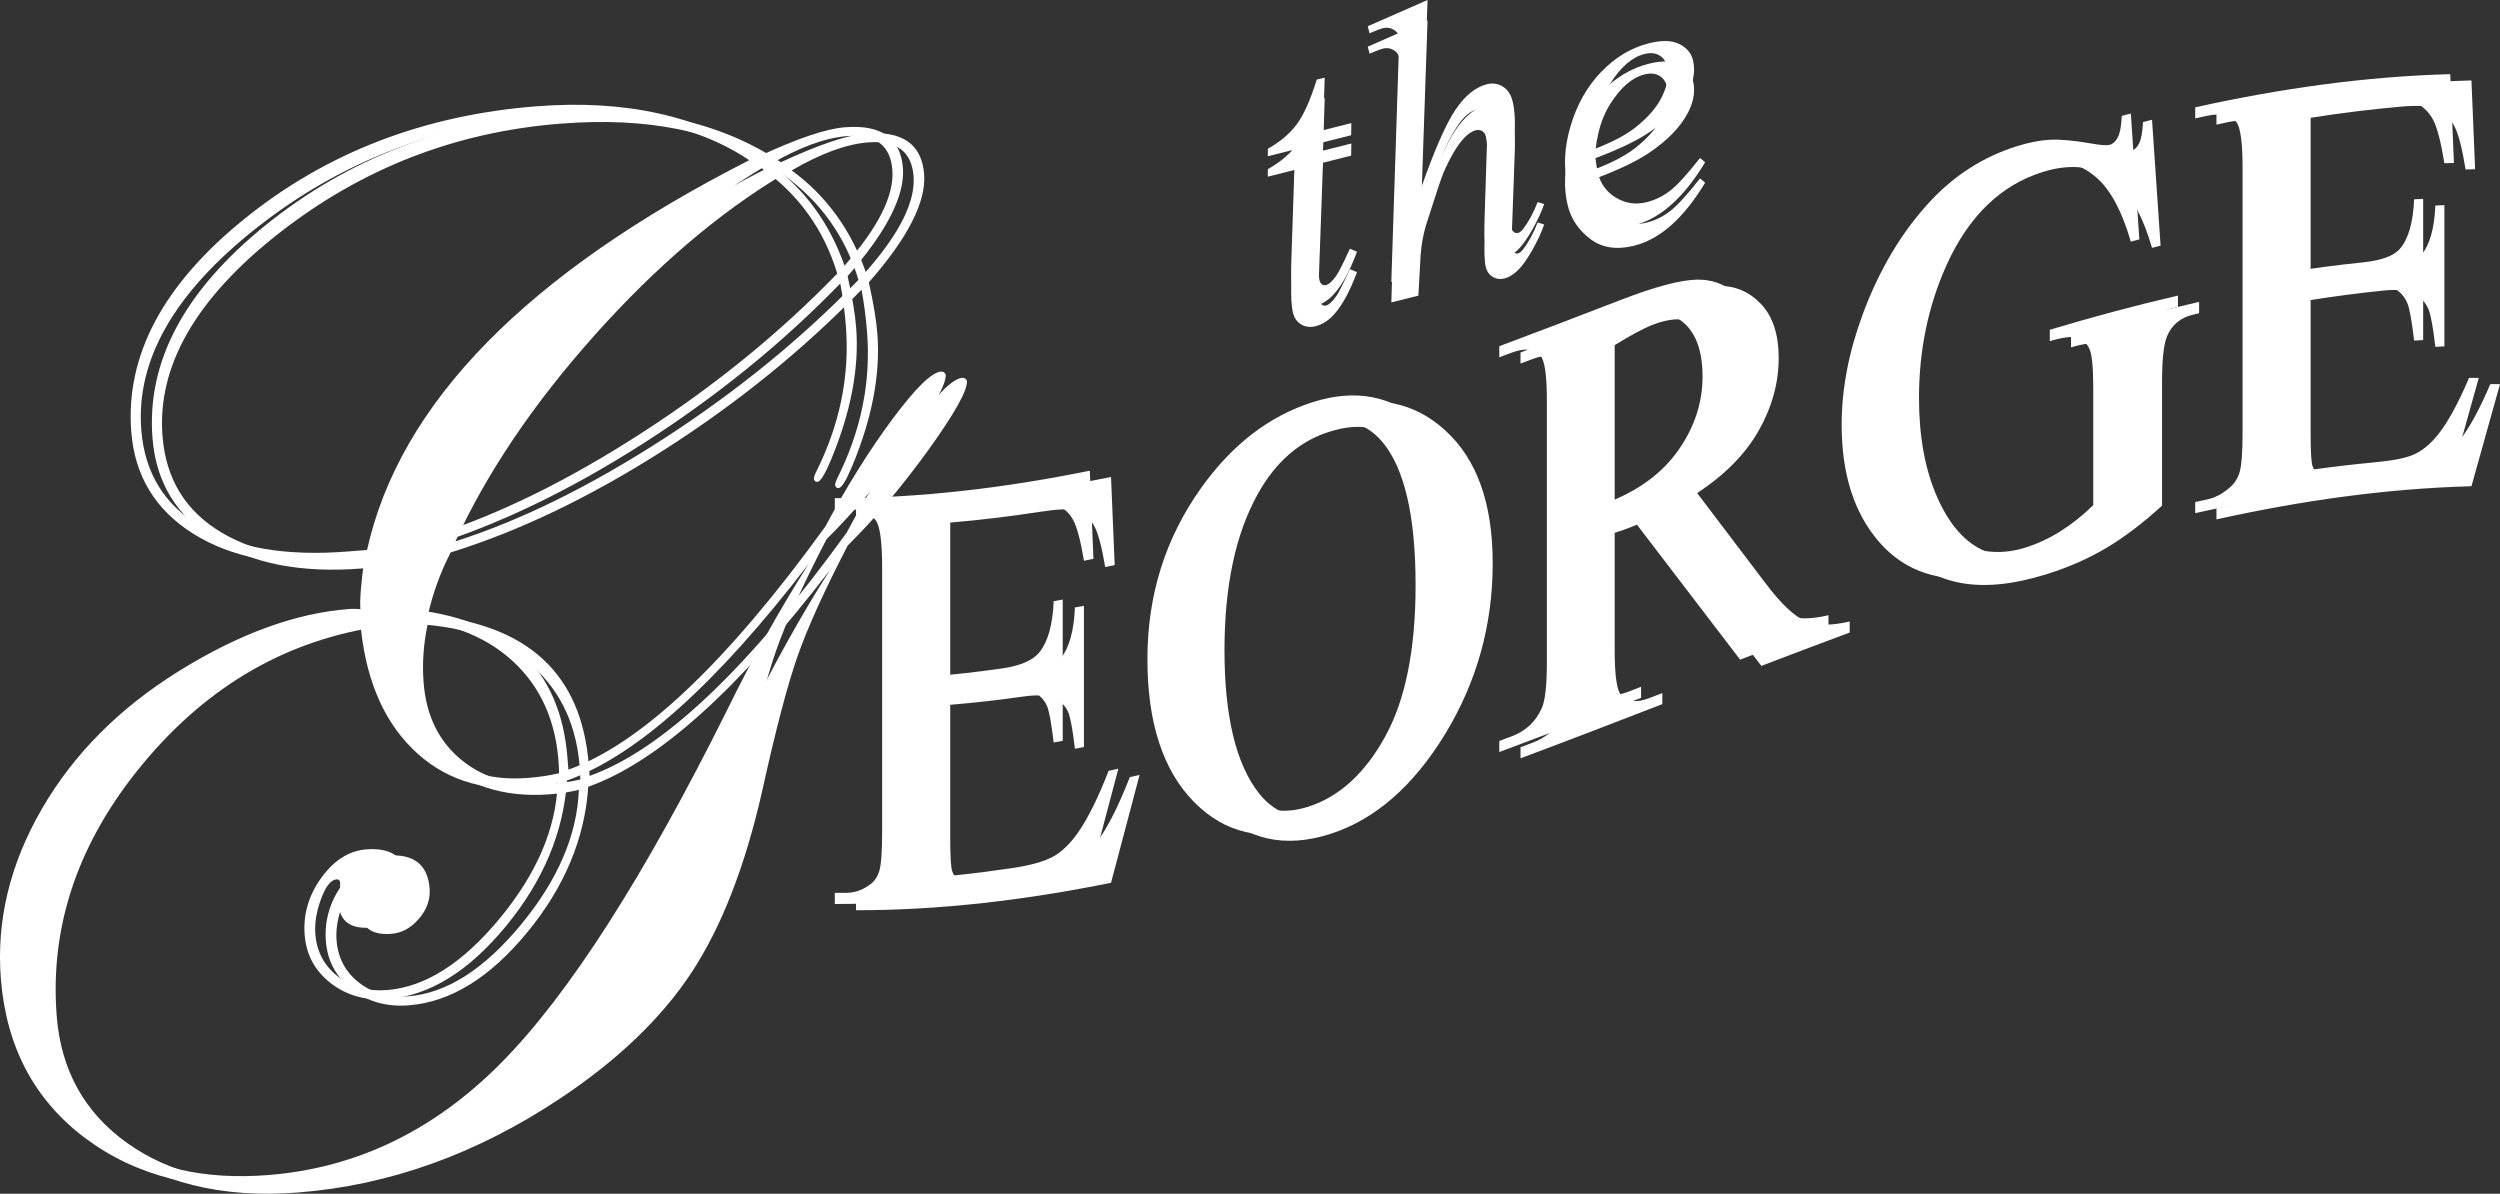
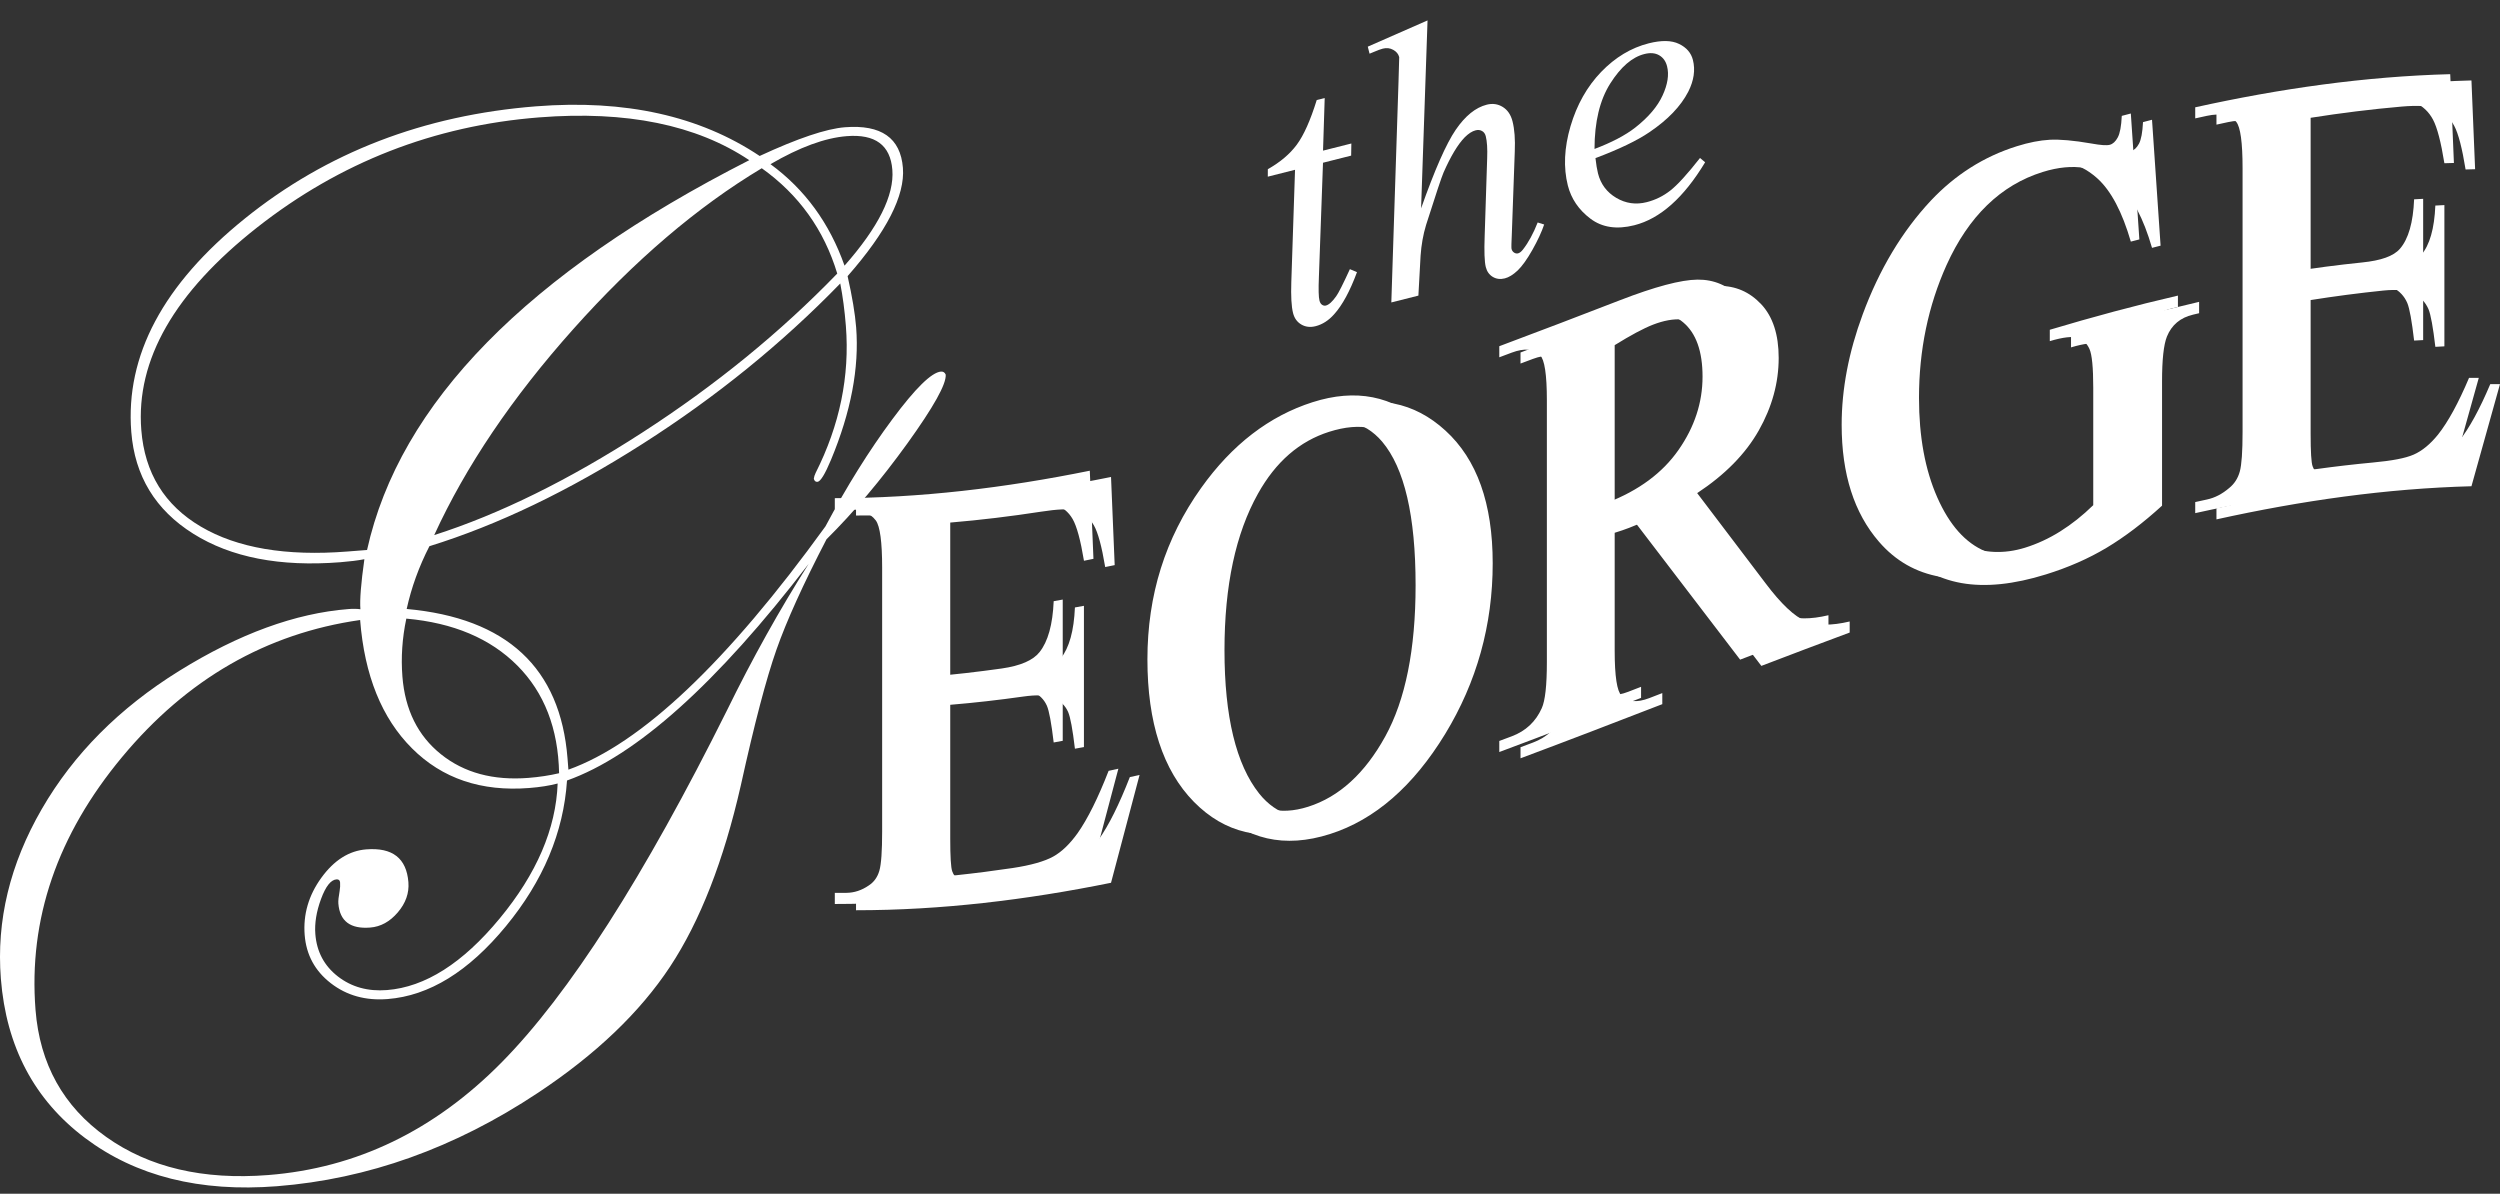
<svg xmlns="http://www.w3.org/2000/svg" xmlns:ns1="http://sodipodi.sourceforge.net/DTD/sodipodi-0.dtd" xmlns:ns2="http://www.inkscape.org/namespaces/inkscape" version="1.1" id="Layer_1" x="0px" y="0px" width="582.204" height="277.998" viewBox="0 0 582.204 277.998" enable-background="new 0 0 598.47 293.984" xml:space="preserve" ns1:docname="george-logo.svg" ns2:version="1.1.2 (0a00cf5339, 2022-02-04)">
  <rect x="0" y="0" width="582.204" height="277.998" fill="#333333" stroke="none" />
  <defs id="defs86" />
  <ns1:namedview id="namedview84" pagecolor="#ffffff" bordercolor="#666666" borderopacity="1.0" ns2:pageshadow="2" ns2:pageopacity="0.0" ns2:pagecheckerboard="0" showgrid="false" ns2:zoom="1.0526844" ns2:cx="259.81196" ns2:cy="70.771449" ns2:window-width="1835" ns2:window-height="1082" ns2:window-x="26" ns2:window-y="23" ns2:window-maximized="0" ns2:current-layer="Layer_1" />
  <path fill="#911A1D" d="m 221.293,121.694 c 0,12.452 0,24.903 0,37.354 5.644,-0.469 11.287,-1.117 16.931,-1.911 4.396,-0.624 7.329,-1.932 8.808,-3.808 1.971,-2.468 3.068,-6.431 3.298,-11.863 0.7,-0.127 1.399,-0.255 2.098,-0.382 0,10.965 0,21.931 0,32.896 -0.699,0.131 -1.398,0.258 -2.098,0.382 -0.533,-4.503 -1.057,-7.36 -1.589,-8.569 -0.684,-1.506 -1.805,-2.591 -3.354,-3.267 -1.558,-0.676 -3.942,-0.759 -7.162,-0.302 -5.644,0.799 -11.287,1.442 -16.931,1.911 0,10.39 0,20.774 0,31.155 0,4.185 0.151,6.716 0.453,7.595 0.302,0.878 0.835,1.558 1.59,2.019 0.755,0.469 2.194,0.604 4.316,0.378 4.355,-0.461 8.711,-1.021 13.075,-1.673 4.356,-0.652 7.52,-1.578 9.491,-2.671 1.963,-1.093 3.863,-2.913 5.675,-5.453 2.353,-3.339 4.753,-8.175 7.226,-14.515 0.755,-0.162 1.51,-0.325 2.265,-0.492 -2.209,8.386 -4.427,16.756 -6.645,25.105 -19.8,4.018 -39.592,6.395 -59.384,6.395 0,-0.858 0,-1.717 0,-2.579 0.906,0 1.82,-0.004 2.726,-0.012 1.82,-0.021 3.537,-0.593 5.167,-1.713 1.216,-0.783 2.043,-1.928 2.48,-3.435 0.429,-1.506 0.652,-4.558 0.652,-9.16 0,-20.468 0,-40.932 0,-61.399 0,-5.997 -0.493,-9.665 -1.479,-11.024 -1.367,-1.809 -3.641,-2.654 -6.82,-2.619 -0.906,0.008 -1.82,0.016 -2.726,0.016 0,-0.862 0,-1.721 0,-2.579 19.792,0 39.584,-2.381 59.384,-6.398 0.278,6.844 0.572,13.684 0.851,20.527 -0.739,0.151 -1.471,0.302 -2.21,0.449 -0.803,-4.813 -1.677,-8.056 -2.646,-9.733 -0.97,-1.669 -2.401,-2.817 -4.292,-3.453 -1.518,-0.426 -4.181,-0.299 -8.012,0.294 -7.045,1.087 -14.095,1.942 -21.138,2.534 z m 89.329,-26.577 c 10.007,-3.195 18.671,-1.542 26,5.163 7.336,6.7 11,16.958 11,30.904 0,14.351 -3.695,27.648 -11.08,39.763 -7.393,12.105 -16.334,19.951 -26.826,23.289 -10.611,3.374 -19.522,1.288 -26.741,-6.053 -7.218,-7.345 -10.826,-18.496 -10.826,-33.165 0,-15.023 4.173,-28.202 12.503,-39.902 7.235,-10.166 15.899,-16.779 25.97,-19.999 z m -1.081,5.437 c -6.892,2.187 -12.424,6.955 -16.589,14.423 -5.19,9.284 -7.792,21.394 -7.792,36.452 0,15.421 2.697,26.593 8.078,33.373 4.125,5.135 9.578,6.677 16.366,4.522 7.233,-2.297 13.211,-7.781 17.924,-16.334 4.722,-8.549 7.082,-20.317 7.082,-35.229 0,-16.176 -2.599,-27.3 -7.789,-33.456 -4.173,-4.888 -9.927,-6.087 -17.28,-3.751 z m 121.216,46.754 c -6.852,2.54 -13.711,5.139 -20.57,7.766 -8.696,-11.394 -17.393,-22.744 -26.08,-34.111 -1.939,0.839 -3.505,1.494 -4.721,1.964 -0.493,0.187 -1.018,0.381 -1.59,0.576 -0.564,0.194 -1.153,0.39 -1.766,0.572 0,9.152 0,18.31 0,27.462 0,5.95 0.533,9.439 1.598,10.469 1.439,1.49 3.594,1.677 6.479,0.564 1.002,-0.39 2.003,-0.775 3.013,-1.164 0,0.857 0,1.717 0,2.579 -11.009,4.26 -22.018,8.505 -33.019,12.61 0,-0.858 0,-1.721 0,-2.579 0.962,-0.362 1.932,-0.724 2.894,-1.085 3.259,-1.221 5.588,-3.406 6.995,-6.542 0.795,-1.741 1.191,-5.306 1.191,-10.699 0,-20.349 0,-40.7 0,-61.053 0,-5.95 -0.532,-9.439 -1.59,-10.477 -1.479,-1.482 -3.68,-1.673 -6.597,-0.58 -0.962,0.361 -1.932,0.728 -2.894,1.085 0,-0.858 0,-1.717 0,-2.575 9.355,-3.493 18.711,-7.087 28.066,-10.699 8.188,-3.167 14.221,-4.777 18.107,-4.812 3.879,-0.036 7.178,1.391 9.888,4.28 2.702,2.893 4.062,7.055 4.062,12.487 0,5.811 -1.55,11.441 -4.634,16.898 -3.084,5.457 -7.869,10.321 -14.347,14.594 5.301,6.982 10.611,13.974 15.912,20.98 3.633,4.833 6.765,7.781 9.372,8.839 2.615,1.057 6.024,1.073 10.229,0.075 0.002,0.859 0.002,1.717 0.002,2.576 z m -54.727,-27.621 c 0.724,-0.278 1.352,-0.509 1.877,-0.688 0.532,-0.183 0.969,-0.338 1.311,-0.469 7.345,-2.838 12.885,-6.939 16.621,-12.289 3.728,-5.346 5.596,-11.036 5.596,-17.077 0,-5.898 -1.502,-10.119 -4.515,-12.646 -3.013,-2.527 -7.003,-2.83 -11.963,-0.91 -2.193,0.851 -5.175,2.444 -8.927,4.77 0,13.102 0,26.201 0,39.309 z m 125.136,-91.799 c 0.667,9.777 1.327,19.546 1.995,29.322 -0.668,0.167 -1.328,0.338 -1.995,0.509 -2.003,-6.911 -4.603,-11.831 -7.782,-14.713 -4.586,-4.173 -10.476,-5.198 -17.67,-2.956 -9.816,3.052 -17.279,10.368 -22.391,21.659 -4.284,9.522 -6.423,19.856 -6.423,30.96 0,9.014 1.415,16.732 4.261,23.174 2.846,6.447 6.565,10.607 11.168,12.535 4.602,1.928 9.323,2.135 14.172,0.632 2.846,-0.878 5.588,-2.146 8.243,-3.811 2.655,-1.661 5.206,-3.692 7.679,-6.097 0,-9.109 0,-18.215 0,-27.323 0,-4.737 -0.295,-7.758 -0.891,-9.058 -0.58,-1.3 -1.494,-2.158 -2.727,-2.571 -1.232,-0.418 -3.395,-0.179 -6.502,0.747 0,-0.883 0,-1.765 0,-2.647 9.943,-2.973 19.888,-5.651 29.831,-7.956 0,0.882 0,1.765 0,2.646 -0.477,0.111 -0.946,0.223 -1.415,0.334 -2.957,0.695 -4.983,2.408 -6.08,5.1 -0.764,1.911 -1.137,5.396 -1.137,10.464 0,9.642 0,19.279 0,28.921 -4.364,3.986 -8.664,7.253 -12.9,9.797 -4.245,2.543 -8.967,4.606 -14.148,6.212 -14.896,4.63 -26.199,2.798 -33.934,-6.152 -5.794,-6.696 -8.695,-15.75 -8.695,-27.228 0,-8.314 1.629,-16.892 4.889,-25.69 3.863,-10.464 9.172,-19.343 15.913,-26.544 5.644,-5.981 12.312,-10.242 20.007,-12.65 2.797,-0.875 5.349,-1.375 7.639,-1.502 2.297,-0.128 5.54,0.146 9.744,0.878 2.123,0.386 3.545,0.489 4.269,0.298 0.716,-0.194 1.335,-0.767 1.845,-1.717 0.508,-0.946 0.818,-2.623 0.938,-5.023 0.698,-0.184 1.397,-0.367 2.097,-0.55 z m 36.937,-0.457 c 0,12.452 0,24.907 0,37.354 5.652,-0.89 11.295,-1.629 16.939,-2.21 4.395,-0.444 7.328,-1.466 8.807,-3.199 1.971,-2.277 3.068,-6.1 3.299,-11.505 0.699,-0.04 1.398,-0.08 2.106,-0.111 0,10.961 0,21.93 0,32.896 -0.708,0.035 -1.407,0.075 -2.106,0.115 -0.533,-4.571 -1.065,-7.488 -1.59,-8.752 -0.684,-1.582 -1.805,-2.79 -3.354,-3.601 -1.55,-0.807 -3.942,-1.081 -7.161,-0.755 -5.645,0.58 -11.287,1.319 -16.939,2.213 0,10.386 0,20.767 0,31.155 0,4.181 0.151,6.7 0.461,7.559 0.303,0.858 0.835,1.499 1.59,1.916 0.756,0.421 2.194,0.469 4.316,0.179 4.355,-0.6 8.72,-1.108 13.075,-1.514 4.356,-0.406 7.52,-0.979 9.491,-1.841 1.963,-0.858 3.863,-2.412 5.684,-4.665 2.344,-2.97 4.753,-7.373 7.217,-13.203 0.755,-0.004 1.51,-0.012 2.266,-0.012 -2.21,7.9 -4.428,15.829 -6.646,23.786 -19.792,0.524 -39.592,3.343 -59.384,7.718 0,-0.858 0,-1.717 0,-2.579 0.906,-0.198 1.82,-0.397 2.727,-0.592 1.82,-0.39 3.545,-1.276 5.174,-2.671 1.209,-0.982 2.035,-2.258 2.473,-3.832 0.429,-1.565 0.651,-4.653 0.651,-9.256 0,-20.468 0,-40.936 0,-61.402 0,-5.994 -0.493,-9.595 -1.479,-10.795 -1.358,-1.59 -3.64,-2.074 -6.819,-1.395 -0.906,0.194 -1.82,0.394 -2.727,0.592 0,-0.858 0,-1.717 0,-2.575 19.792,-4.38 39.592,-7.193 59.384,-7.718 0.286,6.892 0.572,13.782 0.851,20.674 -0.739,0.021 -1.479,0.04 -2.218,0.063 -0.795,-4.943 -1.669,-8.33 -2.639,-10.15 -0.962,-1.812 -2.393,-3.171 -4.292,-4.033 -1.511,-0.608 -4.189,-0.795 -8.013,-0.461 -7.043,0.616 -14.093,1.495 -21.144,2.607 z" id="path2" style="fill:#ffffff" />
  <g id="g8" style="fill:#ffffff" transform="translate(-7.492,-6.741)">
    <g id="g6" style="fill:#ffffff">
-       <path fill="#911A1D" d="m 232.672,95.44 c 0.171,2.178 -2.81,7.519 -8.934,16.024 -6.128,8.501 -12.404,15.948 -18.83,22.323 -5.405,10.421 -9.292,18.993 -11.657,25.71 -2.364,6.721 -5.135,17.264 -8.298,31.627 -3.979,17.499 -9.471,31.564 -16.481,42.199 -7.015,10.632 -17.269,20.428 -30.77,29.383 -19.335,12.828 -39.59,20.078 -60.769,21.743 -17.952,1.411 -32.846,-2.329 -44.68,-11.224 -11.835,-8.891 -18.373,-21.263 -19.619,-37.124 -1.062,-13.509 2.112,-26.672 9.522,-39.48 7.41,-12.821 18.077,-23.54 31.997,-32.176 13.922,-8.641 27.069,-13.441 39.445,-14.411 1.045,-0.084 1.967,-0.067 2.764,0.044 -0.171,-2.179 0.137,-6.062 0.926,-11.649 -1.552,0.303 -3.422,0.533 -5.6,0.704 -14.031,1.104 -25.45,-1.109 -34.258,-6.646 -8.81,-5.532 -13.618,-13.441 -14.425,-23.727 -1.397,-17.777 7.428,-34.342 26.477,-49.69 19.049,-15.353 41.646,-24.057 67.79,-26.107 20.737,-1.63 38.098,2.226 52.071,11.558 8.882,-4.117 15.504,-6.344 19.863,-6.686 8.449,-0.667 12.952,2.488 13.497,9.459 0.509,6.451 -3.788,14.849 -12.877,25.213 1.069,4.738 1.732,8.72 1.987,11.947 0.739,9.403 -1.212,19.688 -5.862,30.837 -1.399,3.358 -2.452,5.063 -3.147,5.118 -0.438,0.036 -0.72,-0.206 -0.847,-0.727 0.052,-0.441 0.195,-0.891 0.421,-1.348 5.612,-11.14 7.961,-22.542 7.043,-34.223 -0.282,-3.573 -0.72,-6.867 -1.304,-9.896 -13.548,13.958 -28.897,26.41 -46.058,37.359 -17.157,10.945 -33.698,18.89 -49.62,23.821 -2.436,4.754 -4.2,9.626 -5.295,14.618 23.315,2.118 35.802,13.723 37.456,34.807 l 0.207,2.615 c 16.97,-6.069 36.925,-24.951 59.865,-56.658 4.964,-9.331 10.143,-17.63 15.536,-24.887 5.393,-7.266 9.177,-10.985 11.354,-11.156 0.526,-0.037 0.896,0.194 1.11,0.706 z m -31.917,44.071 c -21.394,27.896 -40.152,44.715 -56.272,50.454 -0.807,12.078 -5.552,23.389 -14.236,33.937 -8.688,10.548 -17.865,16.199 -27.538,16.958 -5.143,0.406 -9.557,-0.826 -13.247,-3.695 -3.688,-2.861 -5.715,-6.605 -6.077,-11.228 -0.378,-4.789 0.918,-9.232 3.885,-13.326 2.967,-4.094 6.452,-6.295 10.462,-6.609 6.098,-0.48 9.372,2.071 9.809,7.646 0.199,2.532 -0.626,4.877 -2.474,7.031 -1.848,2.17 -3.99,3.342 -6.429,3.532 -4.62,0.366 -7.09,-1.502 -7.412,-5.596 -0.047,-0.611 0.052,-1.581 0.298,-2.917 0.12,-0.711 0.155,-1.371 0.107,-1.983 -0.042,-0.521 -0.322,-0.763 -0.847,-0.723 -1.307,0.104 -2.501,1.625 -3.586,4.559 -1.083,2.933 -1.526,5.663 -1.328,8.19 0.322,4.098 2.067,7.381 5.244,9.853 3.173,2.46 6.983,3.521 11.428,3.172 8.891,-0.699 17.636,-6.248 26.248,-16.656 8.604,-10.413 13.107,-20.894 13.509,-31.445 -1.892,0.497 -4.102,0.847 -6.625,1.046 -11.16,0.878 -20.253,-2.198 -27.294,-9.236 -7.042,-7.026 -11.068,-16.99 -12.084,-29.892 -21.851,3.12 -40.329,13.756 -55.43,31.91 -15.104,18.154 -21.824,37.775 -20.167,58.863 0.991,12.635 6.481,22.511 16.467,29.617 9.983,7.105 22.558,10.066 37.722,8.874 20.565,-1.617 38.684,-10.36 54.362,-26.238 15.671,-15.873 33.17,-43.2 52.48,-81.985 5.898,-12.04 12.237,-23.41 19.025,-34.113 z M 186.92,45.499 C 174.612,37.264 158.305,33.941 138.001,35.539 113.511,37.463 91.626,46 72.343,61.146 53.06,76.3 44.058,92.022 45.338,108.316 c 0.789,10.027 5.411,17.535 13.87,22.519 8.461,4.992 19.834,6.928 34.127,5.803 l 4.577,-0.357 c 7.57,-34.184 37.243,-64.44 89.008,-90.782 z m -44.281,142.769 c -0.207,-10.416 -3.45,-18.774 -9.729,-25.078 -6.287,-6.303 -14.903,-9.947 -25.851,-10.925 -0.958,4.547 -1.262,9.046 -0.912,13.489 0.608,7.749 3.603,13.79 8.982,18.099 5.381,4.312 12.166,6.145 20.36,5.5 2.528,-0.199 4.908,-0.556 7.15,-1.085 z M 207.412,71.912 c -3.084,-10.198 -8.942,-18.373 -17.579,-24.533 -14.991,8.985 -29.616,21.465 -43.884,37.449 -14.264,15.981 -25.062,31.978 -32.395,47.982 15.222,-4.877 31.365,-12.829 48.431,-23.857 17.066,-11.033 32.208,-23.377 45.427,-37.041 z m 12.833,-24.164 c -0.453,-5.75 -3.994,-8.369 -10.615,-7.845 -5.055,0.397 -10.973,2.571 -17.765,6.525 8,5.858 13.747,13.739 17.244,23.64 7.889,-8.958 11.601,-16.39 11.136,-22.32 z" id="path4" style="fill:#ffffff" />
-     </g>
+       </g>
  </g>
  <g id="g18" style="fill:#ffffff" transform="translate(-7.492,-6.741)">
    <g id="g16" style="fill:#ffffff">
      <path d="m 315.991,29.57 -0.389,12.252 6.597,-1.665 -0.048,2.826 -6.557,1.657 -0.954,26.607 c -0.119,2.862 -0.071,4.687 0.127,5.465 0.119,0.481 0.317,0.814 0.612,1.01 0.286,0.194 0.58,0.254 0.89,0.175 0.7,-0.175 1.503,-0.898 2.401,-2.17 0.532,-0.731 1.598,-2.83 3.187,-6.304 l 1.653,0.7 c -1.629,4.403 -3.394,7.666 -5.302,9.784 -1.295,1.467 -2.742,2.393 -4.34,2.798 -1.231,0.311 -2.345,0.183 -3.322,-0.39 -0.977,-0.573 -1.613,-1.458 -1.924,-2.666 -0.382,-1.511 -0.517,-3.938 -0.405,-7.27 l 0.866,-26.095 -6.343,1.602 0.008,-1.745 c 2.869,-1.617 5.119,-3.513 6.74,-5.699 1.622,-2.186 3.172,-5.651 4.65,-10.408 z" id="path10" style="fill:#ffffff" />
      <path d="m 339.94,11.495 -1.502,43.772 c 3.164,-8.958 5.851,-15.062 8.068,-18.306 2.217,-3.239 4.634,-5.19 7.24,-5.846 1.344,-0.338 2.576,-0.163 3.705,0.532 1.128,0.699 1.892,1.816 2.281,3.358 0.469,1.844 0.644,4.188 0.524,7.019 l -0.676,18.897 c -0.111,2.294 -0.136,3.55 -0.079,3.776 0.095,0.393 0.302,0.68 0.604,0.874 0.302,0.19 0.604,0.25 0.914,0.171 0.365,-0.092 0.739,-0.382 1.121,-0.866 1.287,-1.638 2.432,-3.74 3.449,-6.323 l 1.511,0.469 c -0.581,1.725 -1.495,3.692 -2.734,5.898 -1.248,2.205 -2.393,3.807 -3.435,4.805 -1.049,0.989 -2.051,1.605 -2.996,1.844 -1.041,0.263 -1.971,0.147 -2.798,-0.346 -0.819,-0.489 -1.367,-1.252 -1.63,-2.289 -0.31,-1.232 -0.397,-3.652 -0.262,-7.262 l 0.58,-18.023 c 0.088,-2.257 -0.023,-3.985 -0.326,-5.186 -0.143,-0.564 -0.429,-0.971 -0.866,-1.213 -0.438,-0.25 -0.93,-0.302 -1.494,-0.162 -0.812,0.206 -1.653,0.746 -2.536,1.625 -1.613,1.657 -3.259,4.399 -4.943,8.219 -0.453,1.041 -1.805,5.107 -4.062,12.197 -0.684,2.262 -1.104,4.65 -1.279,7.162 l -0.509,9.291 -6.304,1.59 1.678,-51.547 0.159,-5.579 c -0.19,-0.731 -0.652,-1.296 -1.399,-1.701 -0.739,-0.413 -1.542,-0.501 -2.416,-0.282 -0.501,0.127 -1.248,0.401 -2.242,0.83 l -0.85,0.35 -0.414,-1.637 z" id="path12" style="fill:#ffffff" />
-       <path d="m 379.048,48.32 c 0.159,1.447 0.357,2.631 0.588,3.558 0.629,2.491 2.051,4.392 4.253,5.695 2.21,1.304 4.57,1.637 7.09,1.001 2.02,-0.509 3.855,-1.41 5.509,-2.71 1.653,-1.296 3.958,-3.819 6.907,-7.579 l 1.192,1.001 c -4.976,8.255 -10.469,13.144 -16.493,14.665 -4.086,1.034 -7.496,0.521 -10.214,-1.529 -2.727,-2.055 -4.483,-4.635 -5.271,-7.742 -1.049,-4.173 -0.843,-8.771 0.628,-13.791 1.479,-5.016 3.855,-9.232 7.13,-12.639 3.283,-3.401 6.979,-5.627 11.097,-6.668 2.973,-0.748 5.317,-0.704 7.051,0.143 1.74,0.843 2.813,2.091 3.227,3.74 0.588,2.328 0.23,4.789 -1.081,7.38 -1.741,3.386 -4.753,6.534 -9.054,9.438 -2.854,1.945 -7.035,3.955 -12.559,6.037 z m -0.223,-2.137 c 4.022,-1.522 7.193,-3.188 9.507,-4.996 3.06,-2.408 5.175,-4.9 6.351,-7.479 1.185,-2.575 1.534,-4.833 1.041,-6.764 -0.293,-1.177 -0.905,-2.039 -1.836,-2.576 -0.922,-0.54 -2.074,-0.64 -3.449,-0.29 -2.854,0.72 -5.5,3.005 -7.94,6.852 -2.441,3.846 -3.666,8.933 -3.674,15.253 z" id="path14" style="fill:#ffffff" />
    </g>
  </g>
  <linearGradient id="SVGID_1_" gradientUnits="userSpaceOnUse" x1="247.641" y1="263.003" x2="532.367" y2="-21.723">
    <stop offset="0.006" style="stop-color:#DBB251" id="stop20" />
    <stop offset="0.328" style="stop-color:#E3C877" id="stop22" />
    <stop offset="0.676" style="stop-color:#C4A22E" id="stop24" />
    <stop offset="1" style="stop-color:#EDD688" id="stop26" />
  </linearGradient>
  <path fill="url(#SVGID_1_)" d="m 216.35,120.236 c 0,12.451 0,24.902 0,37.358 5.644,-0.474 11.287,-1.117 16.938,-1.916 4.387,-0.624 7.328,-1.932 8.799,-3.808 1.971,-2.468 3.068,-6.43 3.299,-11.863 0.699,-0.123 1.398,-0.25 2.106,-0.381 0,10.965 0,21.93 0,32.895 -0.708,0.132 -1.407,0.259 -2.106,0.386 -0.533,-4.507 -1.058,-7.364 -1.59,-8.572 -0.684,-1.507 -1.796,-2.592 -3.354,-3.267 -1.55,-0.676 -3.942,-0.756 -7.153,-0.303 -5.652,0.799 -11.295,1.443 -16.938,1.916 0,10.385 0,20.77 0,31.154 0,4.181 0.15,6.713 0.453,7.591 0.302,0.883 0.834,1.558 1.59,2.023 0.755,0.465 2.194,0.6 4.316,0.373 4.356,-0.461 8.72,-1.021 13.076,-1.669 4.356,-0.652 7.519,-1.582 9.491,-2.675 1.971,-1.093 3.863,-2.913 5.683,-5.452 2.345,-3.339 4.753,-8.176 7.217,-14.511 0.755,-0.167 1.51,-0.33 2.273,-0.497 -2.218,8.39 -4.436,16.76 -6.653,25.105 -19.792,4.019 -39.592,6.399 -59.384,6.399 0,-0.862 0,-1.722 0,-2.584 0.914,0 1.82,0 2.727,-0.012 1.82,-0.02 3.545,-0.592 5.174,-1.713 1.208,-0.782 2.035,-1.928 2.472,-3.434 0.437,-1.502 0.651,-4.559 0.651,-9.157 0,-20.467 0,-40.935 0,-61.402 0,-5.997 -0.492,-9.666 -1.478,-11.021 -1.359,-1.808 -3.632,-2.658 -6.82,-2.623 -0.906,0.009 -1.812,0.017 -2.727,0.017 0,-0.862 0,-1.721 0,-2.579 19.792,0 39.592,-2.377 59.384,-6.396 0.286,6.84 0.572,13.684 0.851,20.523 -0.739,0.151 -1.47,0.303 -2.209,0.449 -0.795,-4.812 -1.677,-8.056 -2.647,-9.729 -0.962,-1.674 -2.393,-2.822 -4.284,-3.458 -1.519,-0.426 -4.189,-0.298 -8.021,0.294 -7.043,1.091 -14.094,1.95 -21.136,2.539 z m 89.328,-26.573 c 10.007,-3.195 18.671,-1.551 26,5.158 7.337,6.701 11.001,16.959 11.001,30.904 0,14.352 -3.696,27.649 -11.08,39.763 -7.393,12.11 -16.335,19.955 -26.827,23.294 -10.604,3.37 -19.516,1.283 -26.741,-6.053 -7.217,-7.349 -10.818,-18.497 -10.818,-33.17 0,-15.023 4.165,-28.202 12.496,-39.902 7.24,-10.162 15.898,-16.775 25.969,-19.994 z m -1.073,5.429 c -6.899,2.193 -12.424,6.963 -16.597,14.427 -5.192,9.288 -7.792,21.394 -7.792,36.452 0,15.42 2.695,26.592 8.078,33.372 4.134,5.135 9.586,6.681 16.366,4.527 7.233,-2.302 13.211,-7.786 17.925,-16.335 4.721,-8.553 7.082,-20.32 7.082,-35.232 0,-16.171 -2.6,-27.295 -7.79,-33.451 -4.165,-4.889 -9.928,-6.097 -17.272,-3.76 z m 121.209,46.762 c -6.853,2.535 -13.712,5.135 -20.571,7.766 -8.688,-11.398 -17.384,-22.749 -26.079,-34.115 -1.932,0.843 -3.506,1.494 -4.722,1.963 -0.485,0.187 -1.018,0.382 -1.59,0.576 -0.564,0.199 -1.152,0.39 -1.757,0.576 0,9.153 0,18.306 0,27.459 0,5.949 0.524,9.438 1.59,10.468 1.438,1.49 3.593,1.682 6.479,0.564 1.001,-0.385 2.003,-0.774 3.012,-1.164 0,0.858 0,1.721 0,2.579 -11.009,4.261 -22.01,8.505 -33.018,12.61 0,-0.858 0,-1.721 0,-2.579 0.969,-0.357 1.931,-0.72 2.9,-1.085 3.251,-1.22 5.588,-3.406 6.987,-6.538 0.795,-1.744 1.192,-5.31 1.192,-10.702 0,-20.349 0,-40.701 0,-61.054 0,-5.945 -0.533,-9.435 -1.59,-10.476 -1.479,-1.482 -3.681,-1.674 -6.59,-0.581 -0.97,0.366 -1.932,0.728 -2.9,1.089 0,-0.862 0,-1.725 0,-2.583 9.355,-3.489 18.719,-7.082 28.074,-10.698 8.179,-3.164 14.212,-4.77 18.099,-4.81 3.879,-0.031 7.178,1.392 9.888,4.28 2.703,2.89 4.062,7.055 4.062,12.491 0,5.811 -1.543,11.438 -4.635,16.896 -3.084,5.46 -7.869,10.32 -14.347,14.593 5.31,6.987 10.611,13.974 15.913,20.98 3.633,4.833 6.764,7.782 9.371,8.839 2.615,1.058 6.033,1.073 10.23,0.076 0.002,0.859 0.002,1.717 0.002,2.58 z m -54.719,-27.626 c 0.715,-0.277 1.344,-0.508 1.876,-0.688 0.524,-0.183 0.962,-0.338 1.304,-0.469 7.353,-2.838 12.893,-6.939 16.62,-12.288 3.736,-5.342 5.596,-11.037 5.596,-17.074 0,-5.901 -1.502,-10.118 -4.515,-12.646 -3.013,-2.532 -6.994,-2.83 -11.963,-0.914 -2.193,0.85 -5.174,2.447 -8.918,4.769 0,13.104 0,26.207 0,39.31 z m 125.135,-91.794 c 0.66,9.769 1.319,19.546 1.987,29.322 -0.668,0.167 -1.327,0.334 -1.987,0.509 -2.011,-6.915 -4.602,-11.836 -7.789,-14.717 -4.587,-4.173 -10.477,-5.194 -17.67,-2.961 -9.816,3.061 -17.28,10.373 -22.392,21.664 -4.284,9.522 -6.423,19.859 -6.423,30.96 0,9.018 1.424,16.735 4.261,23.178 2.846,6.442 6.565,10.607 11.168,12.531 4.603,1.932 9.332,2.134 14.181,0.636 2.838,-0.883 5.588,-2.15 8.242,-3.815 2.647,-1.661 5.207,-3.692 7.671,-6.097 0,-9.105 0,-18.214 0,-27.319 0,-4.737 -0.294,-7.758 -0.883,-9.062 -0.588,-1.295 -1.494,-2.158 -2.726,-2.571 -1.232,-0.417 -3.402,-0.179 -6.511,0.751 0,-0.882 0,-1.765 0,-2.646 9.944,-2.973 19.888,-5.659 29.839,-7.961 0,0.887 0,1.769 0,2.651 -0.477,0.107 -0.945,0.219 -1.422,0.33 -2.957,0.695 -4.984,2.412 -6.081,5.099 -0.763,1.912 -1.137,5.397 -1.137,10.465 0,9.641 0,19.283 0,28.925 -4.364,3.981 -8.656,7.249 -12.9,9.792 -4.245,2.548 -8.958,4.606 -14.148,6.212 -14.888,4.63 -26.198,2.798 -33.933,-6.152 -5.795,-6.696 -8.688,-15.746 -8.688,-27.228 0,-8.314 1.629,-16.887 4.888,-25.689 3.863,-10.465 9.165,-19.344 15.905,-26.545 5.644,-5.981 12.312,-10.238 20.007,-12.646 2.798,-0.878 5.35,-1.375 7.639,-1.502 2.297,-0.127 5.548,0.143 9.745,0.874 2.122,0.386 3.545,0.493 4.268,0.294 0.716,-0.19 1.336,-0.763 1.845,-1.709 0.517,-0.949 0.826,-2.623 0.938,-5.023 0.699,-0.185 1.406,-0.368 2.106,-0.55 z m 36.937,-0.461 c 0,12.455 0,24.902 0,37.358 5.644,-0.891 11.287,-1.634 16.931,-2.21 4.396,-0.445 7.328,-1.471 8.814,-3.203 1.964,-2.273 3.068,-6.097 3.291,-11.502 0.699,-0.04 1.407,-0.079 2.106,-0.115 0,10.966 0,21.931 0,32.896 -0.699,0.036 -1.407,0.075 -2.106,0.115 -0.532,-4.57 -1.058,-7.487 -1.59,-8.752 -0.684,-1.585 -1.804,-2.785 -3.354,-3.596 -1.55,-0.812 -3.942,-1.082 -7.161,-0.756 -5.644,0.576 -11.287,1.319 -16.931,2.21 0,10.385 0,20.77 0,31.154 0,4.182 0.15,6.701 0.453,7.56 0.302,0.858 0.834,1.498 1.59,1.915 0.755,0.422 2.201,0.47 4.324,0.179 4.355,-0.6 8.711,-1.108 13.067,-1.514 4.355,-0.405 7.519,-0.978 9.49,-1.84 1.964,-0.858 3.863,-2.413 5.684,-4.666 2.345,-2.965 4.753,-7.368 7.217,-13.203 0.755,-0.004 1.519,-0.008 2.273,-0.008 -2.218,7.897 -4.435,15.826 -6.653,23.786 -19.791,0.521 -39.584,3.339 -59.384,7.719 0,-0.862 0,-1.722 0,-2.579 0.906,-0.203 1.82,-0.402 2.727,-0.597 1.82,-0.386 3.545,-1.275 5.175,-2.671 1.216,-0.981 2.035,-2.257 2.472,-3.827 0.438,-1.569 0.651,-4.658 0.651,-9.256 0,-20.468 0,-40.936 0,-61.403 0,-5.993 -0.492,-9.594 -1.479,-10.794 -1.358,-1.594 -3.64,-2.075 -6.819,-1.399 -0.906,0.199 -1.82,0.394 -2.727,0.597 0,-0.858 0,-1.722 0,-2.579 19.8,-4.376 39.593,-7.194 59.384,-7.719 0.287,6.896 0.572,13.787 0.859,20.679 -0.74,0.016 -1.479,0.04 -2.218,0.063 -0.795,-4.948 -1.678,-8.33 -2.647,-10.15 -0.961,-1.816 -2.393,-3.172 -4.292,-4.038 -1.511,-0.604 -4.181,-0.795 -8.013,-0.461 -7.041,0.616 -14.091,1.494 -21.134,2.607 z" id="path29" style="fill:#ffffff;fill-opacity:1" />
  <g id="g44" style="fill:#ffffff;fill-opacity:1" transform="translate(-7.492,-6.741)">
    <g id="g42" style="fill:#ffffff;fill-opacity:1">
      <linearGradient id="SVGID_2_" gradientUnits="userSpaceOnUse" x1="13.973" y1="252.365" x2="224.527" y2="41.811" gradientTransform="translate(-6.803)">
        <stop offset="0.006" style="stop-color:#DBB251" id="stop31" />
        <stop offset="0.328" style="stop-color:#E3C877" id="stop33" />
        <stop offset="0.676" style="stop-color:#C4A22E" id="stop35" />
        <stop offset="1" style="stop-color:#EDD688" id="stop37" />
      </linearGradient>
      <path fill="url(#SVGID_2_)" d="m 227.73,93.978 c 0.171,2.186 -2.806,7.523 -8.931,16.032 -6.132,8.497 -12.403,15.945 -18.83,22.319 -5.409,10.425 -9.296,18.993 -11.656,25.71 -2.369,6.721 -5.135,17.261 -8.303,31.632 -3.979,17.495 -9.467,31.563 -16.478,42.195 -7.015,10.631 -17.272,20.428 -30.773,29.382 -19.335,12.833 -39.588,20.078 -60.765,21.743 -17.952,1.411 -32.848,-2.329 -44.681,-11.22 C 15.477,262.876 8.938,250.505 7.691,234.644 6.63,221.139 9.806,207.976 17.218,195.159 c 7.41,-12.813 18.075,-23.536 31.995,-32.172 13.922,-8.636 27.066,-13.438 39.442,-14.407 1.045,-0.083 1.97,-0.067 2.769,0.044 -0.171,-2.182 0.135,-6.064 0.926,-11.652 -1.556,0.302 -3.426,0.532 -5.602,0.703 -14.033,1.104 -25.45,-1.104 -34.259,-6.645 C 43.678,125.498 38.873,117.592 38.064,107.307 36.668,89.526 45.49,72.964 64.541,57.612 83.592,42.263 106.186,33.56 132.333,31.502 c 20.738,-1.63 38.094,2.225 52.071,11.561 8.883,-4.117 15.5,-6.343 19.86,-6.688 8.449,-0.66 12.952,2.492 13.5,9.463 0.509,6.45 -3.787,14.852 -12.881,25.213 1.069,4.737 1.737,8.72 1.991,11.942 0.739,9.411 -1.216,19.697 -5.862,30.845 -1.403,3.354 -2.452,5.06 -3.152,5.115 -0.433,0.031 -0.719,-0.207 -0.847,-0.724 0.056,-0.441 0.195,-0.895 0.422,-1.348 5.615,-11.14 7.964,-22.546 7.046,-34.227 -0.282,-3.572 -0.719,-6.867 -1.308,-9.896 -13.544,13.958 -28.896,26.413 -46.054,37.358 -17.161,10.949 -33.702,18.894 -49.623,23.826 -2.435,4.749 -4.197,9.625 -5.294,14.617 23.313,2.114 35.8,13.72 37.458,34.807 l 0.206,2.615 c 16.971,-6.072 36.926,-24.95 59.861,-56.657 4.968,-9.332 10.146,-17.63 15.54,-24.896 5.389,-7.265 9.176,-10.98 11.354,-11.151 0.529,-0.039 0.895,0.196 1.109,0.701 z m -31.914,44.075 c -21.397,27.896 -40.152,44.715 -56.276,50.453 -0.807,12.082 -5.548,23.39 -14.236,33.938 -8.684,10.547 -17.862,16.199 -27.536,16.958 -5.143,0.405 -9.556,-0.831 -13.246,-3.696 -3.69,-2.861 -5.713,-6.605 -6.077,-11.224 -0.375,-4.789 0.918,-9.236 3.883,-13.325 2.969,-4.094 6.457,-6.3 10.465,-6.613 6.101,-0.481 9.369,2.07 9.809,7.65 0.198,2.527 -0.626,4.872 -2.474,7.03 -1.846,2.166 -3.992,3.339 -6.43,3.529 -4.62,0.365 -7.086,-1.498 -7.408,-5.596 -0.05,-0.608 0.052,-1.582 0.296,-2.917 0.119,-0.712 0.155,-1.371 0.107,-1.979 -0.042,-0.524 -0.324,-0.767 -0.847,-0.728 -1.308,0.104 -2.504,1.626 -3.589,4.559 -1.083,2.934 -1.526,5.664 -1.327,8.191 0.322,4.098 2.068,7.38 5.244,9.852 3.175,2.465 6.986,3.525 11.43,3.176 8.891,-0.699 17.638,-6.247 26.247,-16.664 8.608,-10.404 13.111,-20.889 13.508,-31.444 -1.888,0.501 -4.097,0.851 -6.625,1.049 -11.156,0.878 -20.253,-2.198 -27.293,-9.232 -7.042,-7.026 -11.068,-16.99 -12.082,-29.891 -21.853,3.12 -40.33,13.751 -55.43,31.905 -15.103,18.155 -21.825,37.78 -20.168,58.864 0.994,12.634 6.482,22.514 16.468,29.616 9.981,7.105 22.556,10.066 37.722,8.875 20.565,-1.618 38.686,-10.361 54.361,-26.238 15.674,-15.874 33.169,-43.201 52.481,-81.986 5.893,-12.039 12.231,-23.405 19.023,-34.112 z M 181.982,44.044 C 169.673,35.81 153.363,32.483 133.062,34.077 108.572,36 86.686,44.541 67.402,59.687 48.118,74.846 39.116,90.56 40.397,106.862 c 0.787,10.023 5.409,17.526 13.872,22.519 8.458,4.987 19.832,6.923 34.126,5.798 l 4.576,-0.357 c 7.572,-34.179 37.242,-64.436 89.011,-90.778 z M 137.696,186.81 c -0.207,-10.417 -3.449,-18.774 -9.729,-25.078 -6.283,-6.304 -14.9,-9.943 -25.849,-10.926 -0.958,4.547 -1.262,9.042 -0.912,13.489 0.61,7.754 3.603,13.791 8.984,18.099 5.381,4.316 12.165,6.148 20.36,5.505 2.524,-0.2 4.909,-0.561 7.146,-1.089 z M 202.47,70.449 c -3.08,-10.193 -8.938,-18.365 -17.578,-24.529 -14.991,8.982 -29.613,21.462 -43.881,37.45 -14.264,15.98 -25.065,31.981 -32.398,47.985 15.222,-4.876 31.365,-12.829 48.435,-23.865 17.061,-11.024 32.203,-23.377 45.422,-37.041 z m 12.833,-24.155 c -0.449,-5.755 -3.99,-8.37 -10.611,-7.846 -5.056,0.397 -10.977,2.567 -17.77,6.526 8,5.857 13.751,13.734 17.245,23.631 7.889,-8.95 11.601,-16.385 11.136,-22.311 z" id="path40" style="fill:#ffffff;fill-opacity:1" />
    </g>
  </g>
  <g id="g81" style="fill:#ffffff;fill-opacity:1" transform="translate(-7.492,-6.741)">
    <g id="g79" style="fill:#ffffff;fill-opacity:1">
      <linearGradient id="SVGID_3_" gradientUnits="userSpaceOnUse" x1="320.721" y1="81.12" x2="395.377" y2="6.464" gradientTransform="translate(-6.803)">
        <stop offset="0.006" style="stop-color:#DBB251" id="stop46" />
        <stop offset="0.328" style="stop-color:#E3C877" id="stop48" />
        <stop offset="0.676" style="stop-color:#C4A22E" id="stop50" />
        <stop offset="1" style="stop-color:#EDD688" id="stop52" />
      </linearGradient>
-       <path fill="url(#SVGID_3_)" d="m 315.991,24.816 -0.389,12.253 6.597,-1.665 -0.048,2.826 -6.557,1.656 -0.954,26.608 c -0.119,2.861 -0.071,4.686 0.127,5.465 0.119,0.48 0.317,0.814 0.612,1.01 0.286,0.194 0.58,0.254 0.89,0.175 0.7,-0.175 1.503,-0.898 2.401,-2.17 0.532,-0.731 1.598,-2.83 3.187,-6.304 l 1.653,0.699 c -1.629,4.403 -3.394,7.667 -5.302,9.785 -1.295,1.467 -2.742,2.393 -4.34,2.798 -1.231,0.31 -2.345,0.183 -3.322,-0.39 -0.977,-0.573 -1.613,-1.458 -1.924,-2.667 -0.382,-1.51 -0.517,-3.938 -0.405,-7.269 l 0.866,-26.096 -6.343,1.603 0.008,-1.745 c 2.869,-1.618 5.119,-3.514 6.74,-5.699 1.622,-2.186 3.172,-5.651 4.65,-10.409 z" id="path55" style="fill:#ffffff;fill-opacity:1" />
      <linearGradient id="SVGID_4_" gradientUnits="userSpaceOnUse" x1="320.721" y1="81.12" x2="395.377" y2="6.464" gradientTransform="translate(-6.803)">
        <stop offset="0.006" style="stop-color:#DBB251" id="stop57" />
        <stop offset="0.328" style="stop-color:#E3C877" id="stop59" />
        <stop offset="0.676" style="stop-color:#C4A22E" id="stop61" />
        <stop offset="1" style="stop-color:#EDD688" id="stop63" />
      </linearGradient>
-       <path fill="url(#SVGID_4_)" d="m 339.94,6.741 -1.502,43.773 c 3.164,-8.958 5.851,-15.062 8.068,-18.306 2.217,-3.239 4.634,-5.19 7.24,-5.847 1.344,-0.338 2.576,-0.163 3.705,0.533 1.128,0.699 1.892,1.815 2.281,3.358 0.469,1.844 0.644,4.188 0.524,7.019 l -0.676,18.897 c -0.111,2.293 -0.136,3.549 -0.079,3.775 0.095,0.394 0.302,0.68 0.604,0.875 0.302,0.19 0.604,0.25 0.914,0.17 0.365,-0.091 0.739,-0.381 1.121,-0.866 1.287,-1.637 2.432,-3.739 3.449,-6.323 l 1.511,0.47 c -0.581,1.725 -1.495,3.692 -2.734,5.897 -1.248,2.206 -2.393,3.808 -3.435,4.805 -1.049,0.99 -2.051,1.605 -2.996,1.845 -1.041,0.262 -1.971,0.146 -2.798,-0.346 -0.819,-0.489 -1.367,-1.252 -1.63,-2.29 -0.31,-1.231 -0.397,-3.652 -0.262,-7.261 l 0.58,-18.023 c 0.088,-2.257 -0.023,-3.986 -0.326,-5.187 -0.143,-0.564 -0.429,-0.97 -0.866,-1.212 -0.438,-0.25 -0.93,-0.302 -1.494,-0.163 -0.812,0.207 -1.653,0.747 -2.536,1.626 -1.613,1.657 -3.259,4.399 -4.943,8.219 -0.453,1.041 -1.805,5.106 -4.062,12.197 -0.684,2.261 -1.104,4.649 -1.279,7.161 l -0.509,9.292 -6.304,1.59 1.678,-51.547 0.159,-5.58 c -0.19,-0.731 -0.652,-1.295 -1.399,-1.7 -0.739,-0.414 -1.542,-0.501 -2.416,-0.283 -0.501,0.128 -1.248,0.402 -2.242,0.831 l -0.85,0.35 -0.414,-1.638 z" id="path66" style="fill:#ffffff;fill-opacity:1" />
      <linearGradient id="SVGID_5_" gradientUnits="userSpaceOnUse" x1="320.721" y1="81.12" x2="395.377" y2="6.464" gradientTransform="translate(-6.803)">
        <stop offset="0.006" style="stop-color:#DBB251" id="stop68" />
        <stop offset="0.328" style="stop-color:#E3C877" id="stop70" />
        <stop offset="0.676" style="stop-color:#C4A22E" id="stop72" />
        <stop offset="1" style="stop-color:#EDD688" id="stop74" />
      </linearGradient>
      <path fill="url(#SVGID_5_)" d="m 379.048,43.567 c 0.159,1.446 0.357,2.631 0.588,3.557 0.629,2.492 2.051,4.392 4.253,5.695 2.21,1.304 4.57,1.638 7.09,1.002 2.02,-0.509 3.855,-1.411 5.509,-2.711 1.653,-1.295 3.958,-3.819 6.907,-7.579 l 1.192,1.002 c -4.976,8.255 -10.469,13.143 -16.493,14.665 -4.086,1.033 -7.496,0.521 -10.214,-1.53 -2.727,-2.055 -4.483,-4.634 -5.271,-7.742 -1.049,-4.173 -0.843,-8.771 0.628,-13.79 1.479,-5.016 3.855,-9.232 7.13,-12.639 3.283,-3.401 6.979,-5.628 11.097,-6.669 2.973,-0.747 5.317,-0.703 7.051,0.144 1.74,0.843 2.813,2.09 3.227,3.739 0.588,2.329 0.23,4.789 -1.081,7.381 -1.741,3.386 -4.753,6.533 -9.054,9.438 -2.854,1.944 -7.035,3.954 -12.559,6.037 z m -0.223,-2.137 c 4.022,-1.522 7.193,-3.188 9.507,-4.996 3.06,-2.408 5.175,-4.9 6.351,-7.479 1.185,-2.575 1.534,-4.833 1.041,-6.765 -0.293,-1.176 -0.905,-2.039 -1.836,-2.575 -0.922,-0.54 -2.074,-0.64 -3.449,-0.29 -2.854,0.719 -5.5,3.005 -7.94,6.852 -2.441,3.846 -3.666,8.933 -3.674,15.253 z" id="path77" style="fill:#ffffff;fill-opacity:1" />
    </g>
  </g>
</svg>